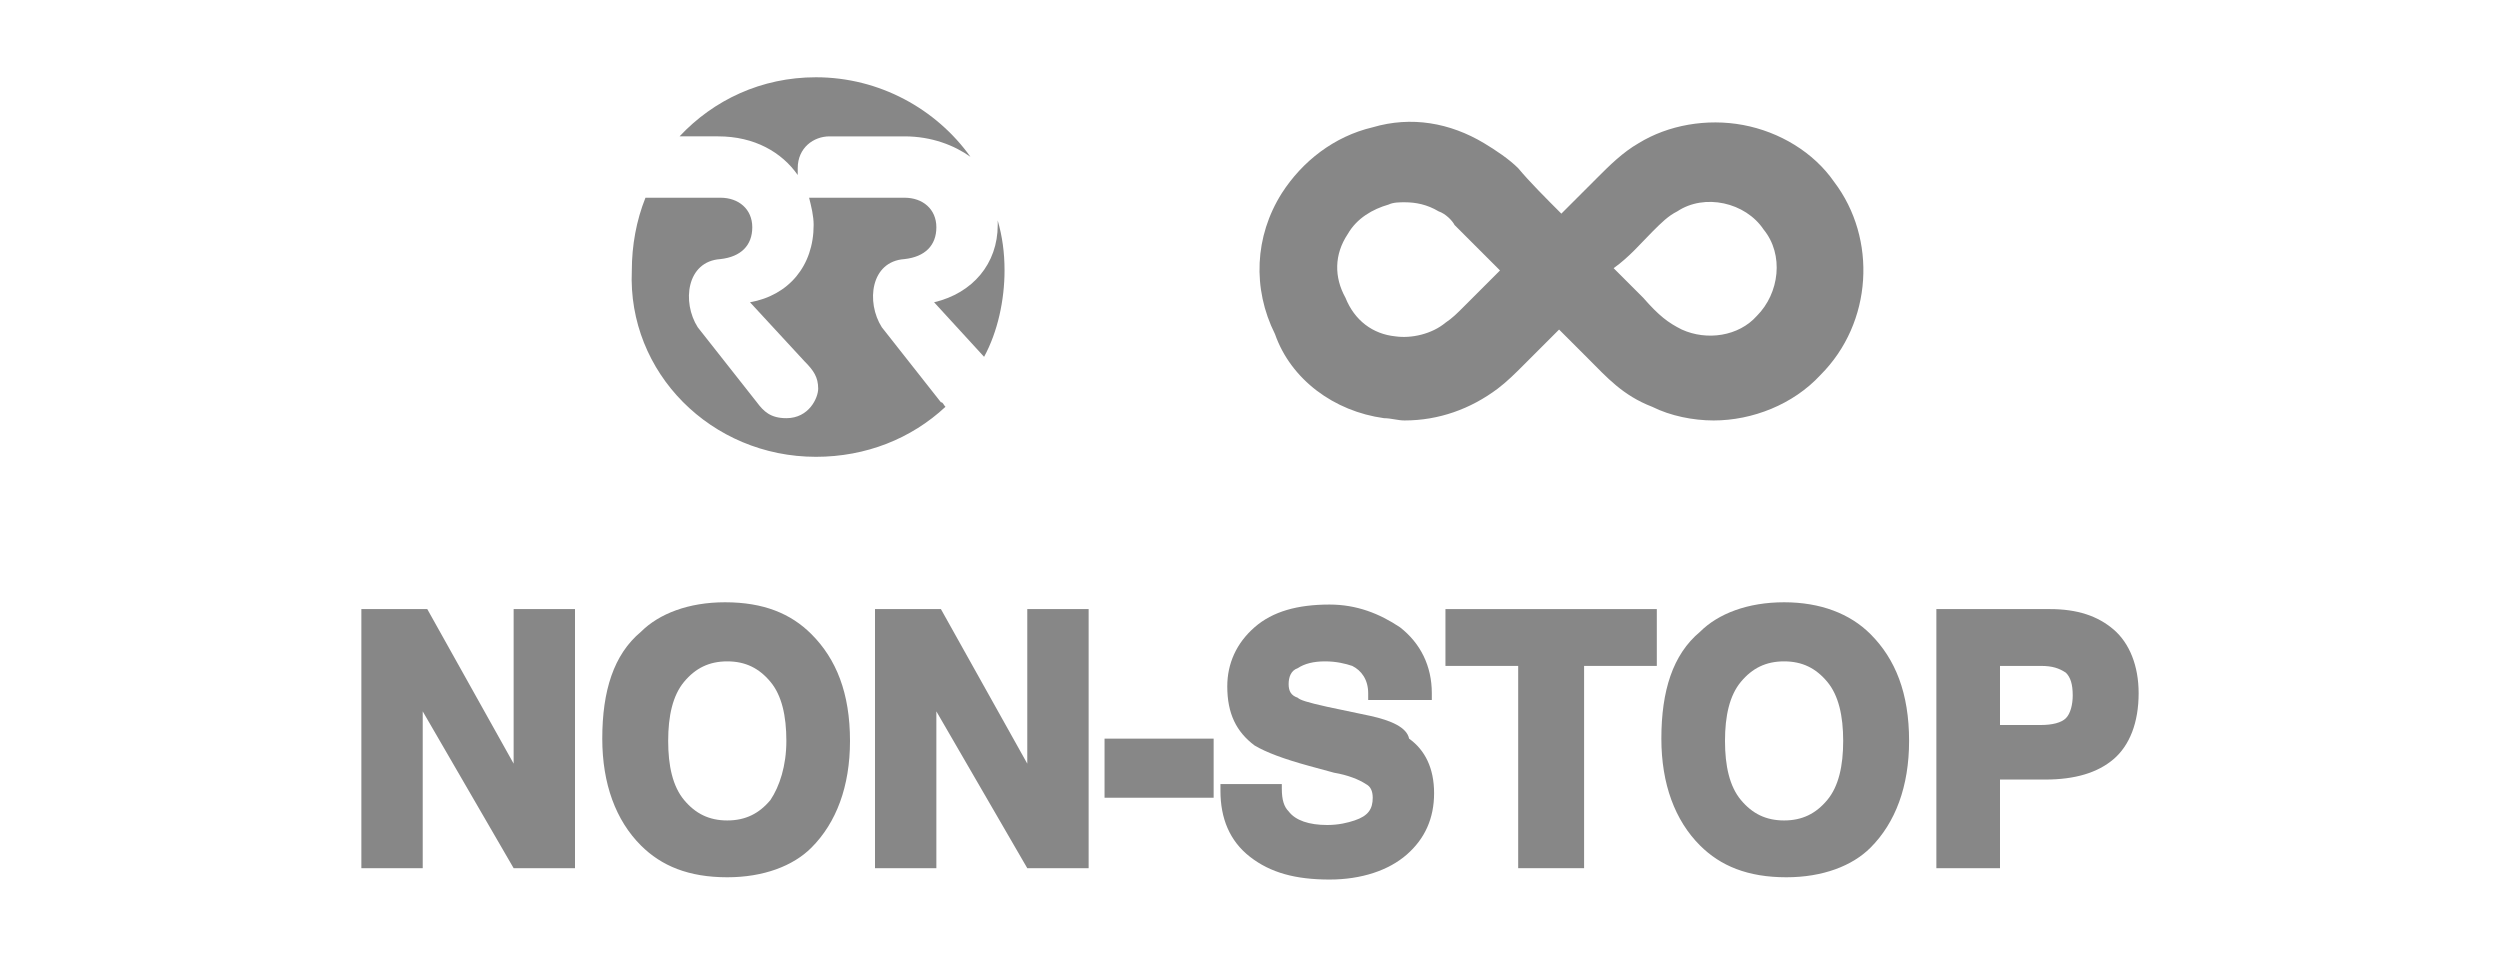
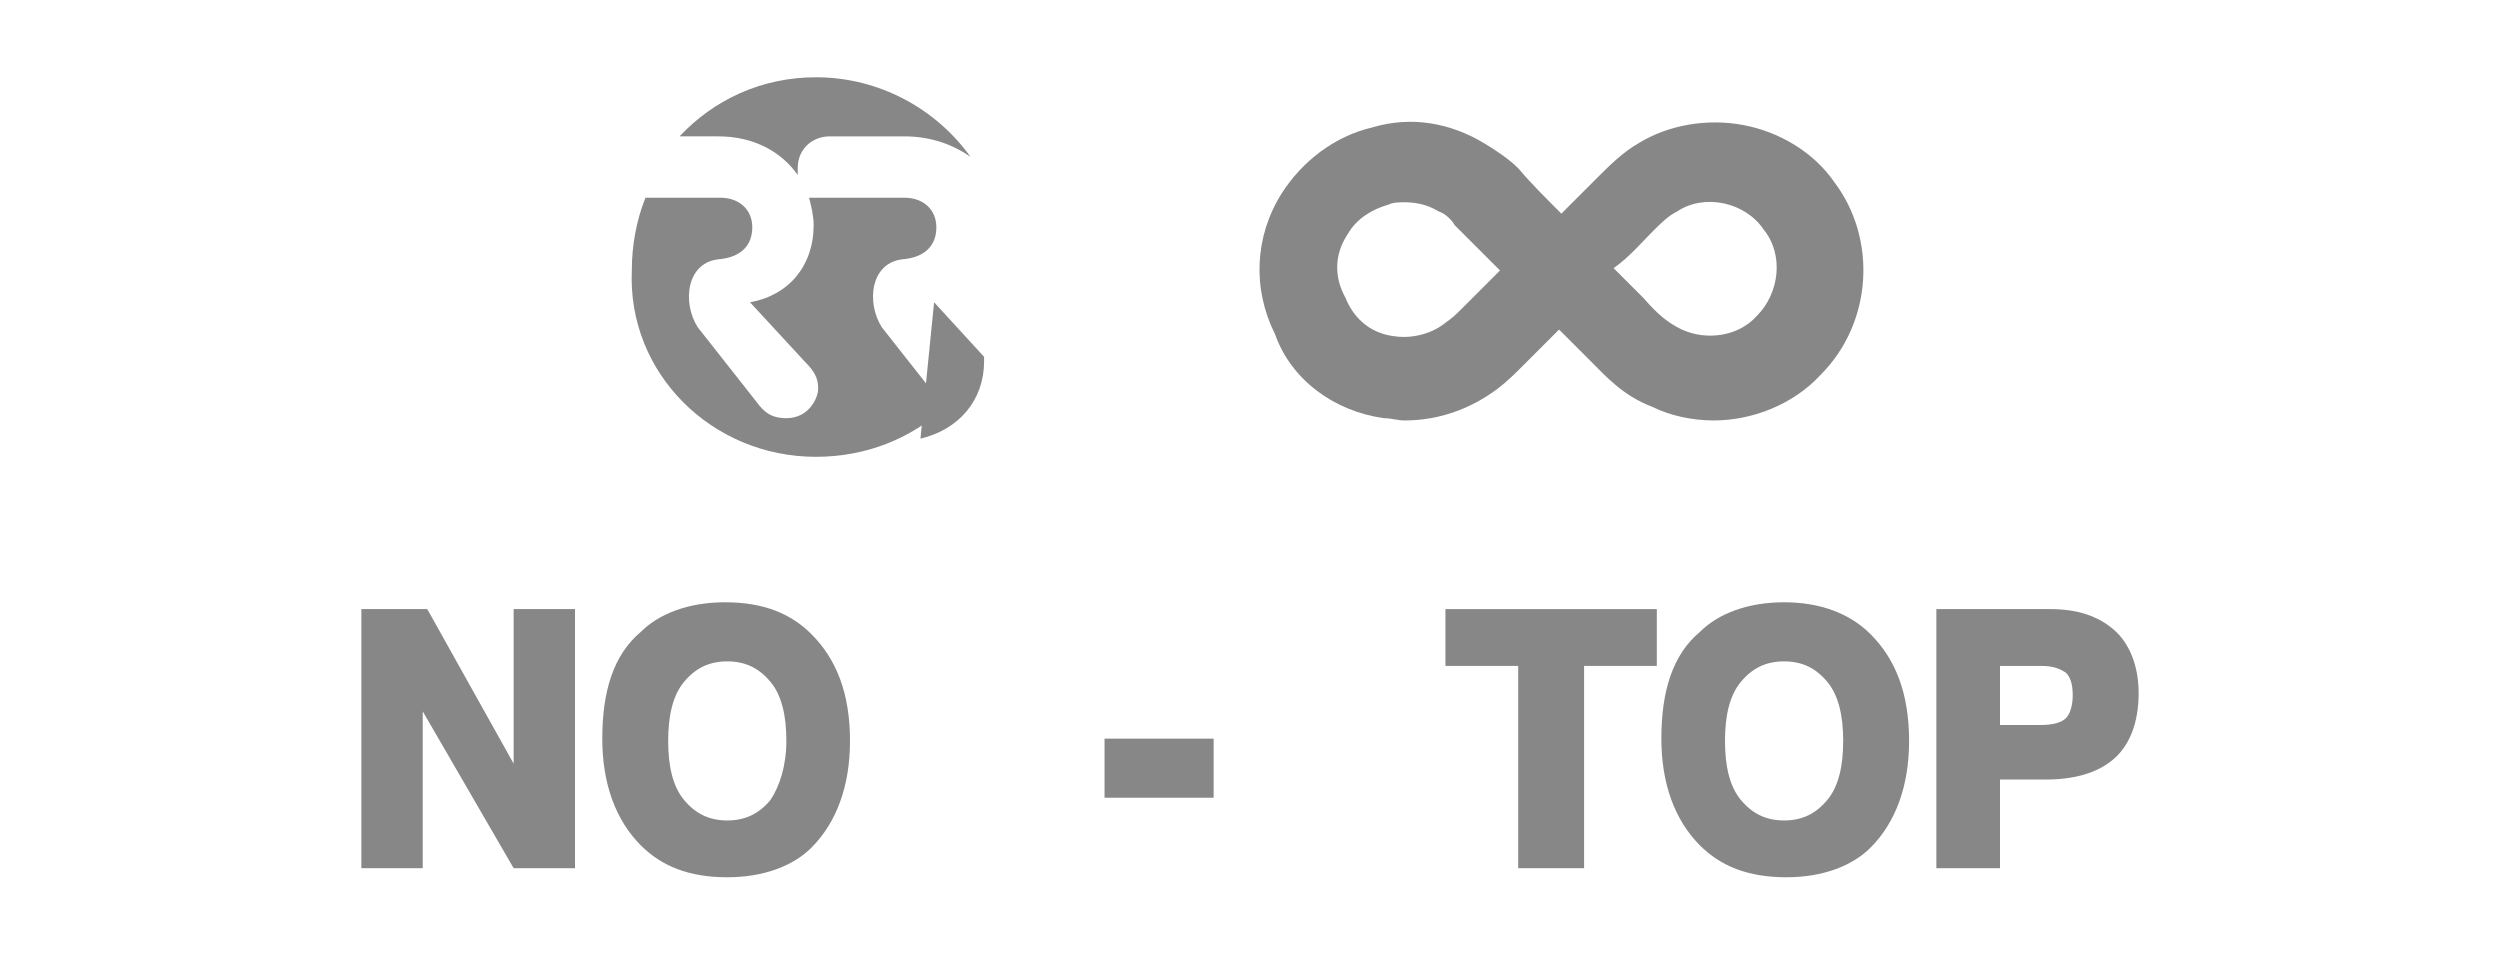
<svg xmlns="http://www.w3.org/2000/svg" enable-background="new 0 0 110 42" version="1.1" viewBox="0 0 110 42" xml:space="preserve">
  <style type="text/css">
	.st0{fill:none;}
	.st1{fill:#878787;}
</style>
  <rect class="st0" width="110" height="42" />
  <path class="st1" d="m35.1 7.7v-0.3c0-0.9 0.7-1.4 1.4-1.4h3.3c1.2 0 2.2 0.4 2.9 0.9-1.5-2.1-4-3.5-6.8-3.5-2.4 0-4.5 1-6 2.6h1.7c1.6 0 2.8 0.7 3.5 1.7z" />
-   <path class="st1" d="m41.1 13.3 2.2 2.4c0.6-1.1 0.9-2.5 0.9-3.8 0-0.8-0.1-1.5-0.3-2.2v0.2c0 1.7-1.1 3-2.8 3.4z" />
+   <path class="st1" d="m41.1 13.3 2.2 2.4v0.2c0 1.7-1.1 3-2.8 3.4z" />
  <path class="st1" d="m35.9 20.1c2.2 0 4.2-0.8 5.7-2.2-0.1-0.1-0.1-0.2-0.2-0.2l-2.6-3.3c-0.7-1.1-0.5-2.9 1-3 0.9-0.1 1.4-0.6 1.4-1.4s-0.6-1.3-1.4-1.3h-4.2c0.1 0.4 0.2 0.8 0.2 1.2 0 1.8-1.1 3.1-2.8 3.4l2.4 2.6c0.4 0.4 0.6 0.7 0.6 1.2 0 0.4-0.4 1.3-1.4 1.3-0.7 0-1-0.3-1.3-0.7l-2.6-3.3c-0.7-1.1-0.5-2.9 1-3 0.9-0.1 1.4-0.6 1.4-1.4s-0.6-1.3-1.4-1.3h-3.3c-0.4 1-0.6 2.1-0.6 3.2-0.2 4.5 3.5 8.2 8.1 8.2z" />
  <polygon class="st1" points="22.6 33.6 18.8 26.8 15.9 26.8 15.9 38.2 18.6 38.2 18.6 31.3 22.6 38.2 25.3 38.2 25.3 26.8 22.6 26.8" />
  <path class="st1" d="m31.9 26.5c-1.6 0-2.9 0.5-3.7 1.3-1.2 1-1.7 2.6-1.7 4.7 0 2 0.6 3.6 1.7 4.7 0.9 0.9 2.1 1.4 3.8 1.4 1.6 0 2.9-0.5 3.7-1.3 1.1-1.1 1.7-2.7 1.7-4.7 0-2.1-0.6-3.6-1.7-4.7-0.9-0.9-2.1-1.4-3.8-1.4zm2 8.7c-0.5 0.6-1.1 0.9-1.9 0.9s-1.4-0.3-1.9-0.9-0.7-1.5-0.7-2.6 0.2-2 0.7-2.6 1.1-0.9 1.9-0.9 1.4 0.3 1.9 0.9 0.7 1.5 0.7 2.6-0.3 2-0.7 2.6z" />
-   <polygon class="st1" points="45.2 33.6 41.4 26.8 38.5 26.8 38.5 38.2 41.2 38.2 41.2 31.3 45.2 38.2 47.9 38.2 47.9 26.8 45.2 26.8" />
  <rect class="st1" x="48.6" y="32.5" width="4.8" height="2.6" />
-   <path class="st1" d="m60.3 31.5-1.9-0.4c-0.9-0.2-1.2-0.3-1.3-0.4-0.3-0.1-0.4-0.3-0.4-0.6s0.1-0.6 0.4-0.7c0.3-0.2 0.7-0.3 1.2-0.3s0.9 0.1 1.2 0.2c0.4 0.2 0.7 0.6 0.7 1.2v0.3h2.8v-0.3c0-1.2-0.5-2.2-1.4-2.9-0.9-0.6-1.9-1-3.1-1-1.4 0-2.5 0.3-3.3 1s-1.2 1.6-1.2 2.6c0 1.2 0.4 2 1.2 2.6 0.5 0.3 1.3 0.6 2.4 0.9l1.1 0.3c0.6 0.1 1.1 0.3 1.4 0.5 0.2 0.1 0.3 0.3 0.3 0.6 0 0.5-0.2 0.8-0.8 1-0.3 0.1-0.7 0.2-1.2 0.2-0.8 0-1.4-0.2-1.7-0.6-0.2-0.2-0.3-0.5-0.3-1v-0.2h-2.7v0.3c0 1.2 0.4 2.2 1.3 2.9s2 1 3.5 1c1.4 0 2.6-0.4 3.4-1.1s1.2-1.6 1.2-2.7-0.4-1.9-1.1-2.4c-0.1-0.5-0.8-0.8-1.7-1z" />
  <polygon class="st1" points="63.6 29.3 66.8 29.3 66.8 38.2 69.7 38.2 69.7 29.3 72.9 29.3 72.9 26.8 63.6 26.8" />
  <path class="st1" d="m78.5 26.5c-1.6 0-2.9 0.5-3.7 1.3-1.2 1-1.7 2.6-1.7 4.7 0 2 0.6 3.6 1.7 4.7 0.9 0.9 2.1 1.4 3.8 1.4 1.6 0 2.9-0.5 3.7-1.3 1.1-1.1 1.7-2.7 1.7-4.7 0-2.1-0.6-3.6-1.7-4.7-0.9-0.9-2.2-1.4-3.8-1.4zm1.9 8.7c-0.5 0.6-1.1 0.9-1.9 0.9s-1.4-0.3-1.9-0.9-0.7-1.5-0.7-2.6 0.2-2 0.7-2.6 1.1-0.9 1.9-0.9 1.4 0.3 1.9 0.9 0.7 1.5 0.7 2.6-0.2 2-0.7 2.6z" />
  <path class="st1" d="m93 27.7c-0.7-0.6-1.6-0.9-2.8-0.9h-5v11.4h2.8v-3.9h2c1.3 0 2.3-0.3 3-0.9s1.1-1.6 1.1-2.9c0-1.2-0.4-2.2-1.1-2.8zm-2.1 3.9c-0.2 0.2-0.6 0.3-1.1 0.3h-1.8v-2.6h1.8c0.5 0 0.8 0.1 1.1 0.3 0.2 0.2 0.3 0.5 0.3 1 0 0.4-0.1 0.8-0.3 1z" />
  <path class="st1" d="m60.9 18.4c0.3 0 0.6 0.1 0.9 0.1 1.5 0 2.9-0.5 4.1-1.4 0.4-0.3 0.8-0.7 1.1-1l1.6-1.6 1.3 1.3c0.8 0.8 1.5 1.6 2.8 2.1 0.8 0.4 1.8 0.6 2.7 0.6 1.7 0 3.5-0.7 4.7-2 2.3-2.3 2.5-6 0.6-8.5-0.9-1.3-2.4-2.2-4-2.5s-3.3 0-4.6 0.8c-0.7 0.4-1.3 1-1.8 1.5l-1.6 1.6c-0.7-0.7-1.4-1.4-1.9-2-0.4-0.4-1-0.8-1.5-1.1-1.5-0.9-3.2-1.2-4.9-0.7-1.7 0.4-3.1 1.5-4 2.9-1.2 1.9-1.3 4.2-0.3 6.2 0.7 2 2.6 3.4 4.8 3.7zm11.8-8.2c0.4-0.4 0.7-0.7 1.1-0.9 1.2-0.8 3-0.4 3.8 0.8 0.9 1.1 0.7 2.8-0.3 3.8-0.8 0.9-2.2 1.1-3.3 0.6-0.6-0.3-1-0.6-1.7-1.4l-1.3-1.3c0.7-0.5 1.2-1.1 1.7-1.6zm-13.4 0.1c0.4-0.7 1.1-1.1 1.8-1.3 0.2-0.1 0.5-0.1 0.7-0.1 0.5 0 1 0.1 1.5 0.4 0.3 0.1 0.6 0.4 0.7 0.6l2 2-1.6 1.6c-0.3 0.3-0.5 0.5-0.8 0.7-0.6 0.5-1.5 0.7-2.2 0.6-1-0.1-1.8-0.7-2.2-1.7-0.5-0.9-0.5-1.9 0.1-2.8z" />
</svg>